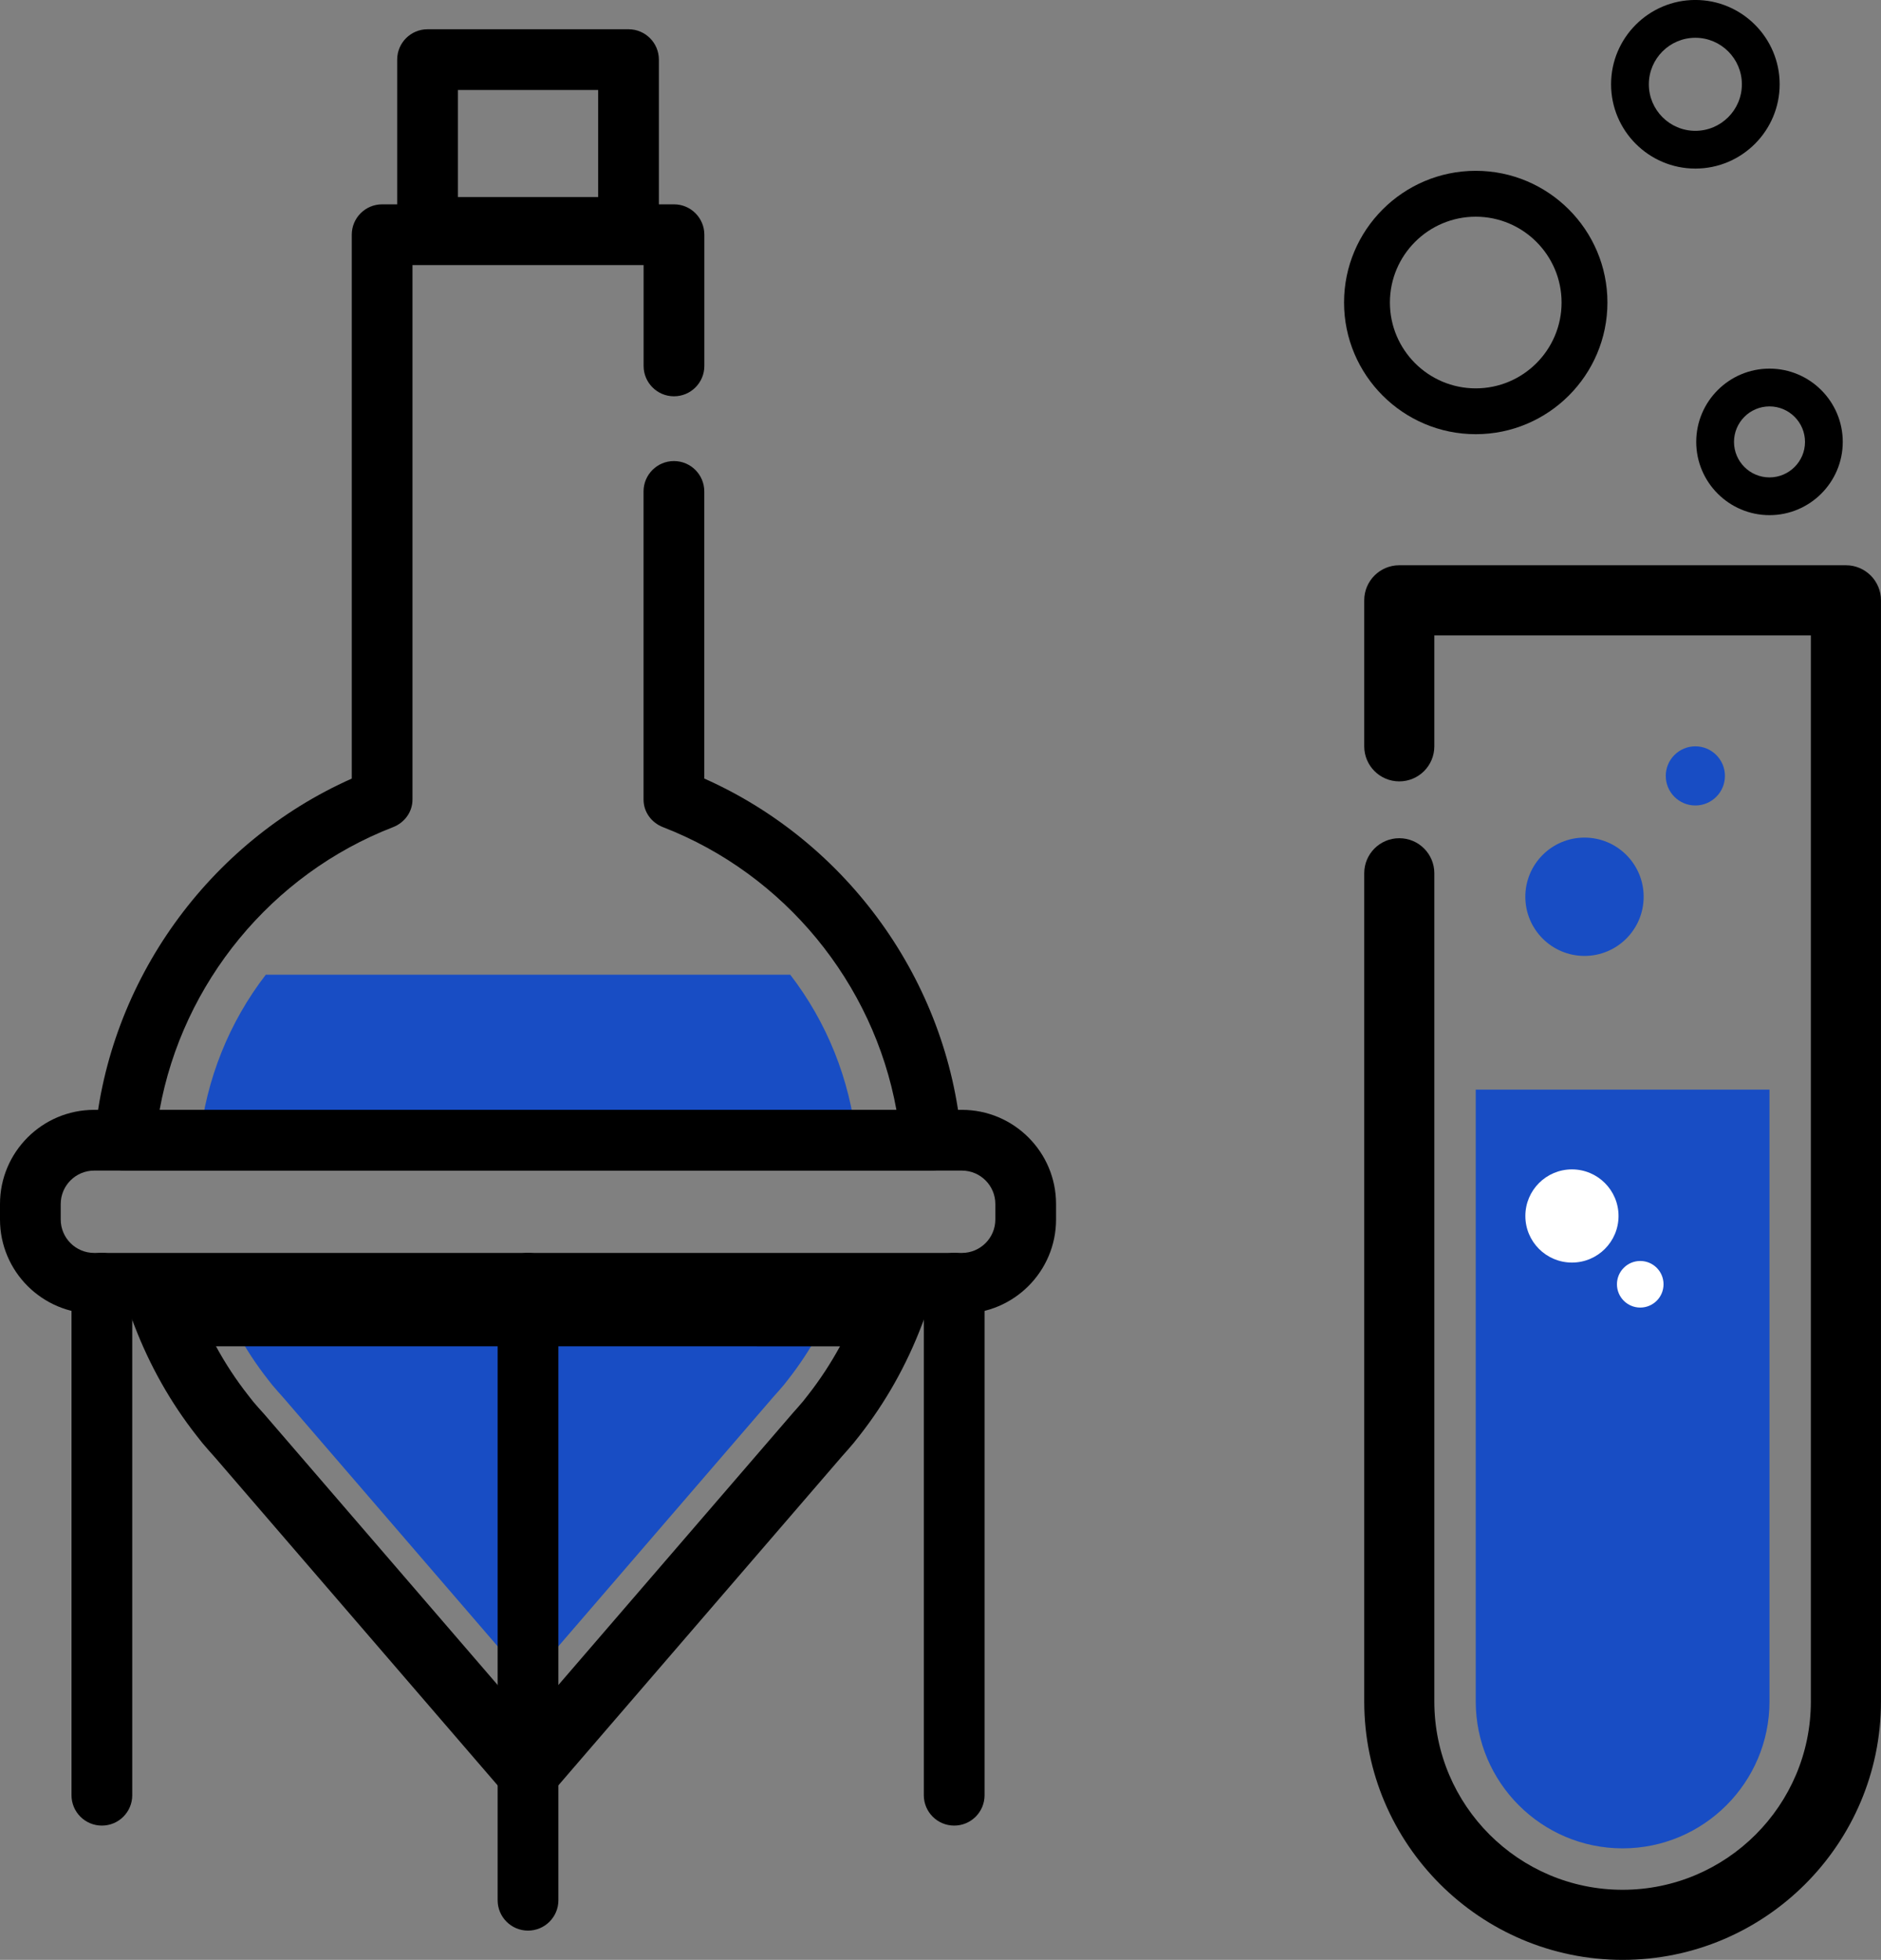
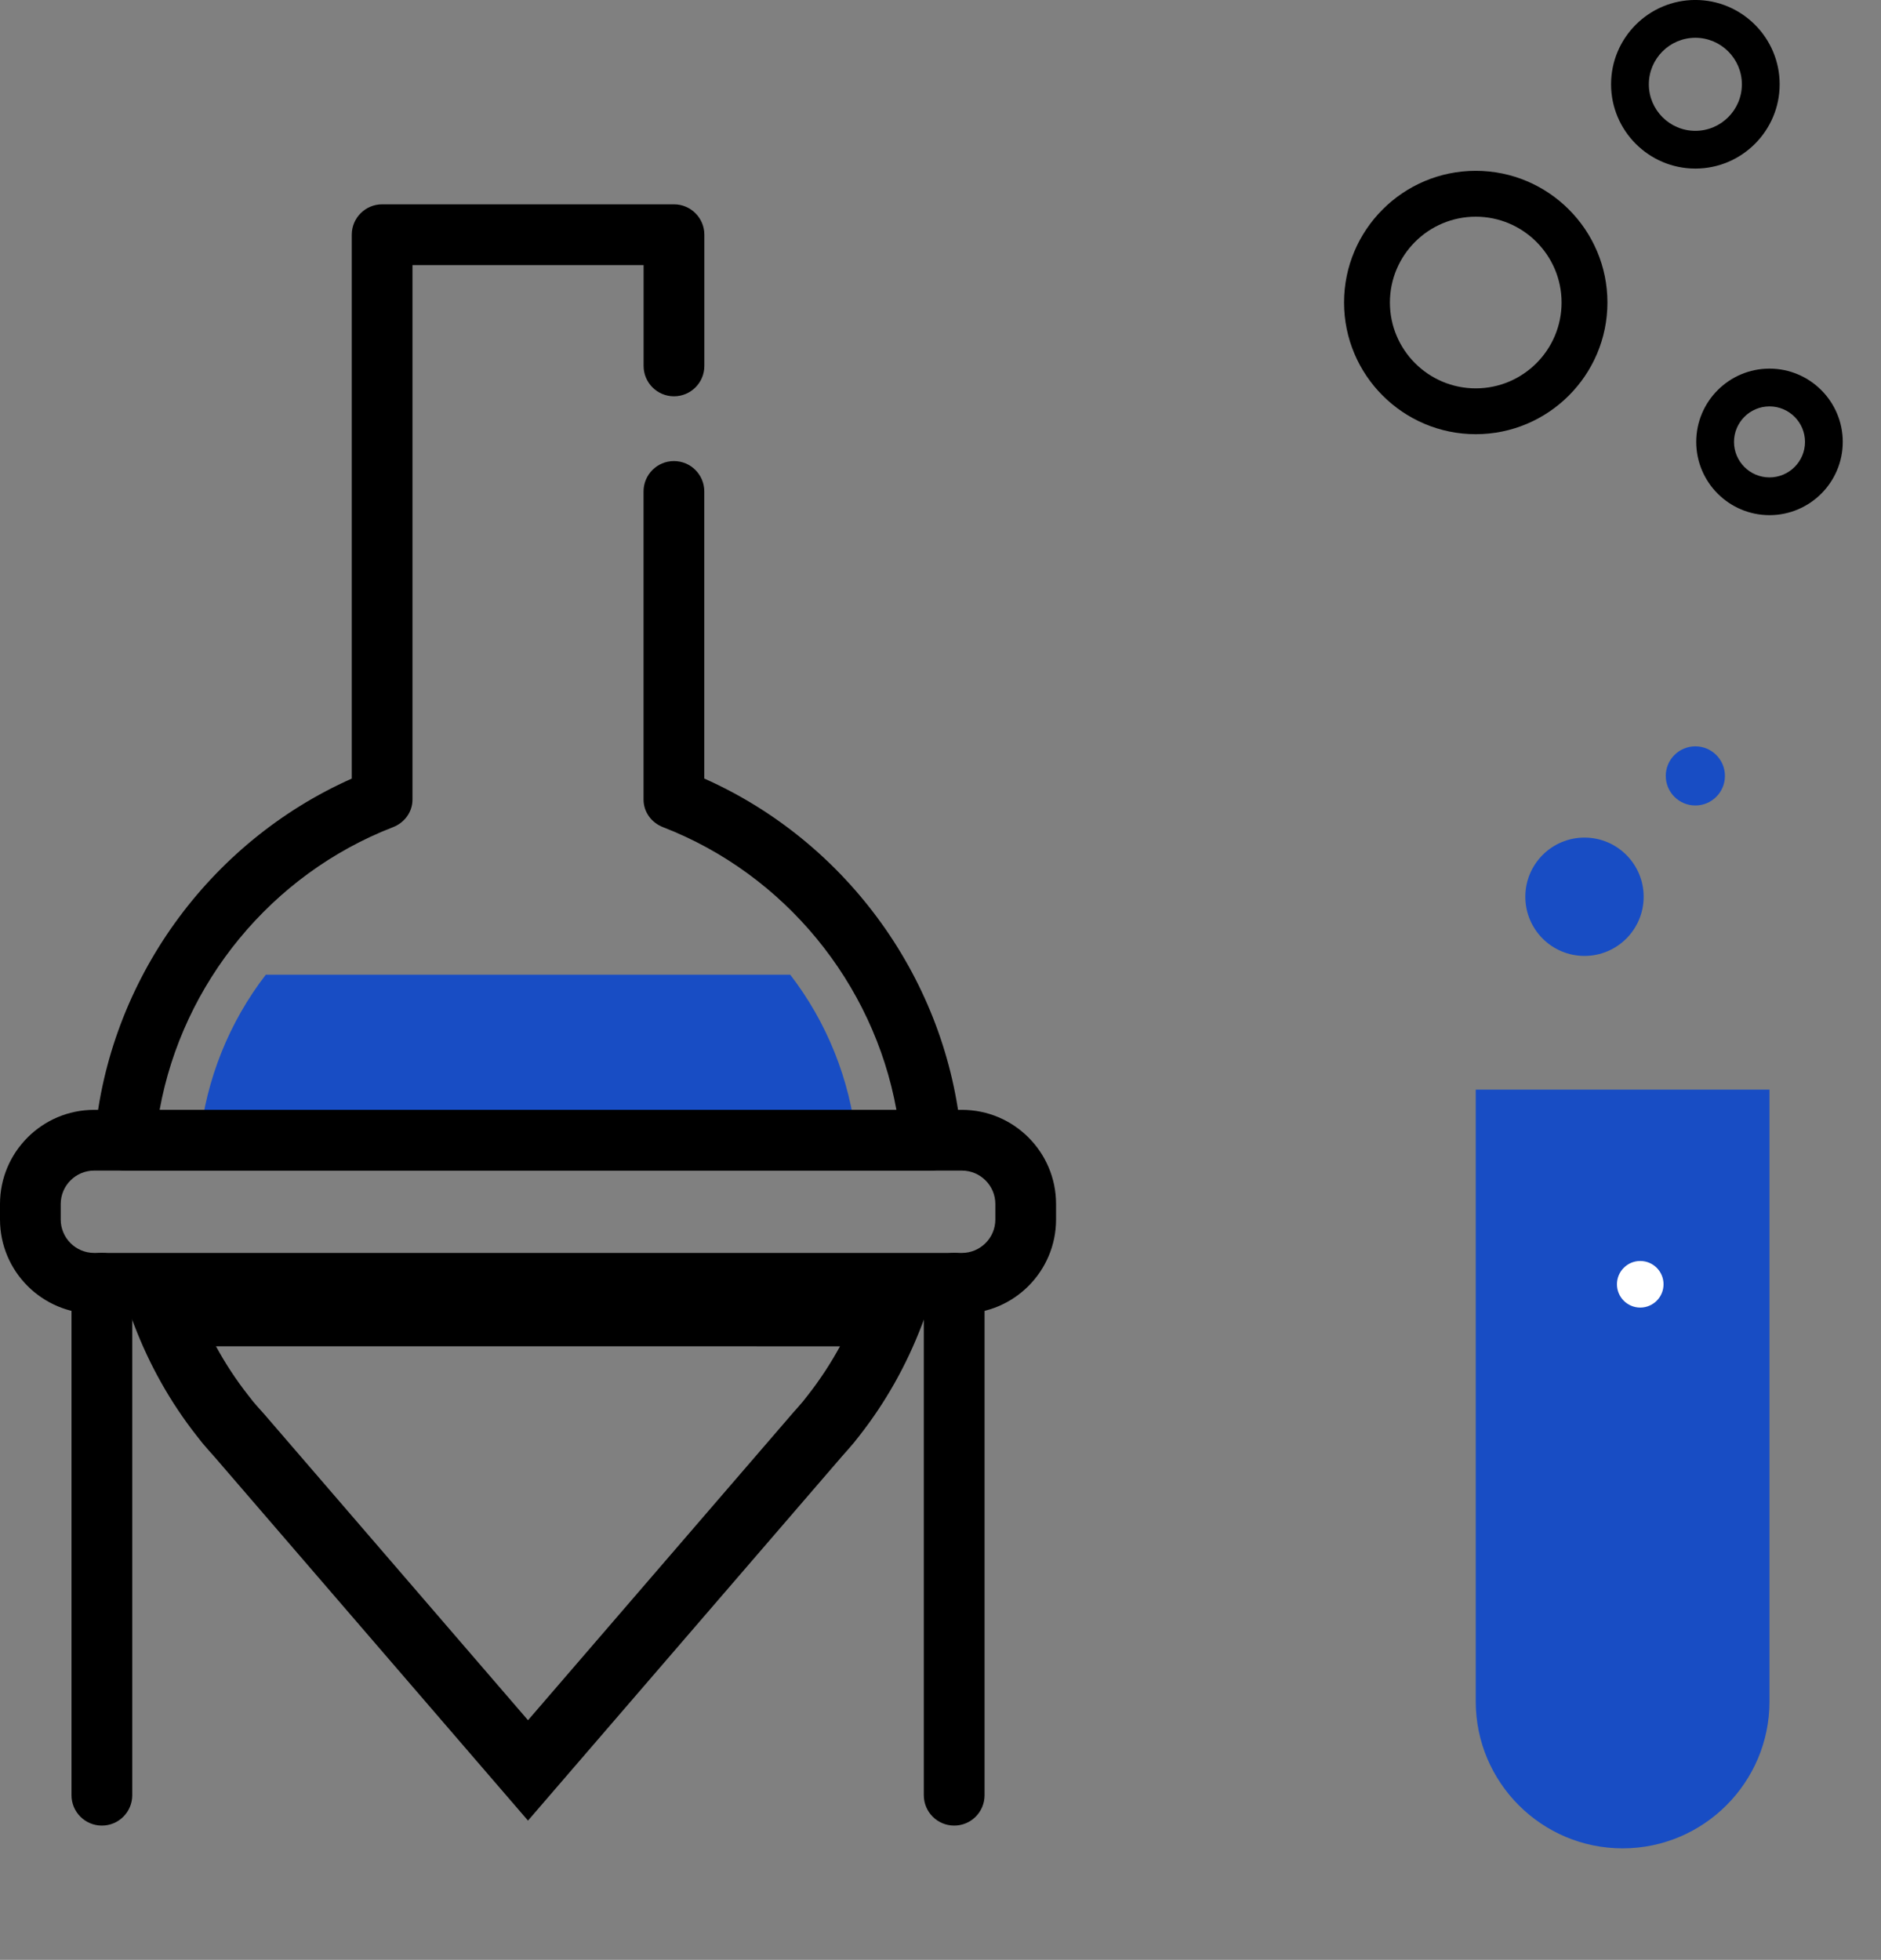
<svg xmlns="http://www.w3.org/2000/svg" id="_レイヤー_2" width="64.034" height="66.719" viewBox="0 0 64.034 66.719">
  <rect x="0" y="0" width="64.034" height="66.719" fill="#808080" stroke="none" />
  <defs>
    <style>.cls-1{fill:#fff;}.cls-2{fill:#184dc4;}</style>
  </defs>
  <g id="_測定分析_研究開発">
    <path class="cls-2" d="M29.154,38.816c-.225-2.09-1.014-4.028-2.253-5.635H9.049c-1.24,1.607-2.028,3.546-2.253,5.635h22.358Z" />
-     <path class="cls-2" d="M7.331,43.686c.404,1.171,1.006,2.276,1.795,3.282l.14.178c.118.142.246.284.396.452l8.313,9.646,8.348-9.685c.113-.126.226-.253.359-.409l.143-.182c.789-1.006,1.39-2.111,1.795-3.282H7.331Z" />
    <path d="M32.746,44.719H3.205c-1.767,0-3.205-1.437-3.205-3.205v-.527c0-1.767,1.437-3.205,3.205-3.205h29.541c1.767,0,3.205,1.437,3.205,3.205v.527c0,1.767-1.437,3.205-3.205,3.205ZM3.205,39.85c-.627,0-1.138.51-1.138,1.138v.527c0,.627.51,1.138,1.138,1.138h29.541c.627,0,1.138-.51,1.138-1.138v-.527c0-.627-.51-1.138-1.138-1.138H3.205Z" />
    <path d="M3.468,62.148c-.571,0-1.034-.463-1.034-1.034v-17.429c0-.571.463-1.034,1.034-1.034s1.034.463,1.034,1.034v17.429c0,.571-.463,1.034-1.034,1.034Z" />
    <path d="M32.483,62.148c-.571,0-1.034-.463-1.034-1.034v-17.429c0-.571.463-1.034,1.034-1.034s1.034.463,1.034,1.034v17.429c0,.571-.463,1.034-1.034,1.034Z" />
-     <path d="M17.975,65.723c-.571,0-1.034-.463-1.034-1.034v-21.004c0-.571.463-1.034,1.034-1.034s1.034.463,1.034,1.034v21.004c0,.571-.463,1.034-1.034,1.034Z" />
-     <path d="M21.396,8.775h-6.841c-.571,0-1.034-.463-1.034-1.034V2.03c0-.571.463-1.034,1.034-1.034h6.841c.571,0,1.034.463,1.034,1.034v5.712c0,.571-.463,1.034-1.034,1.034ZM15.588,6.708h4.774v-3.645h-4.774v3.645Z" />
    <path d="M23.976,26.505v-9.775c0-.571-.463-1.034-1.034-1.034h0c-.571,0-1.034.463-1.034,1.034v10.49c0,.422.27.787.663.939,4.141,1.604,7.163,5.309,7.945,9.623H5.434c.782-4.314,3.803-8.019,7.945-9.623.393-.152.663-.517.663-.939V9.024h7.868v3.433c0,.571.463,1.034,1.034,1.034h0c.571,0,1.034-.463,1.034-1.034v-4.467c0-.571-.463-1.034-1.034-1.034h-9.935c-.571,0-1.034.463-1.034,1.034v18.515c-4.876,2.169-8.281,6.891-8.75,12.22-.026.289.071.575.267.789.196.214.473.335.763.335h27.443c.29,0,.567-.122.763-.335.196-.214.293-.5.267-.789-.469-5.329-3.874-10.051-8.75-12.22Z" />
    <path d="M17.975,61.979l-10.655-12.363c-.14-.155-.291-.325-.432-.494l-.195-.247c-.886-1.128-1.598-2.392-2.121-3.758l-.577-1.513h27.959l-.577,1.513c-.522,1.366-1.235,2.63-2.12,3.758l-.191.241c-.159.189-.279.324-.397.455l-10.695,12.407ZM7.354,45.834c.319.587.685,1.142,1.093,1.662l.175.223c.103.123.233.269.37.419l8.983,10.423,9.019-10.463c.118-.132.225-.252.346-.396l.165-.21c.407-.519.771-1.074,1.091-1.66H7.354Z" />
-     <path d="M55.238,66.719c-4.85,0-8.796-3.946-8.796-8.795v-28.196c0-.659.534-1.193,1.193-1.193s1.193.534,1.193,1.193v28.196c0,3.534,2.875,6.409,6.409,6.409s6.409-2.875,6.409-6.409V21.629h-12.818v3.778c0,.659-.534,1.193-1.193,1.193s-1.193-.534-1.193-1.193v-4.971c0-.659.534-1.193,1.193-1.193h15.205c.659,0,1.193.534,1.193,1.193v37.488c0,4.85-3.946,8.795-8.796,8.795Z" />
    <path class="cls-2" d="M50.238,37.094v20.829c0,2.757,2.243,5,5,5s5-2.243,5-5v-20.829h-10Z" />
-     <circle class="cls-1" cx="53.513" cy="41.395" r="1.586" />
    <path class="cls-1" d="M56.631,43.72c0,.438-.355.793-.793.793s-.793-.355-.793-.793.355-.793.793-.793.793.355.793.793Z" />
    <circle class="cls-2" cx="53.94" cy="30.528" r="2.014" />
    <path class="cls-2" d="M58.721,26.414c0,.556-.451,1.007-1.007,1.007s-1.007-.451-1.007-1.007.451-1.007,1.007-1.007,1.007.451,1.007,1.007Z" />
    <path d="M50.238,14.781c-2.472,0-4.483-2.011-4.483-4.483s2.011-4.483,4.483-4.483,4.483,2.011,4.483,4.483-2.011,4.483-4.483,4.483ZM50.238,7.377c-1.611,0-2.922,1.31-2.922,2.922s1.31,2.922,2.922,2.922,2.922-1.31,2.922-2.922-1.311-2.922-2.922-2.922Z" />
    <path d="M60.238,17.537c-1.375,0-2.494-1.119-2.494-2.494s1.119-2.494,2.494-2.494,2.494,1.119,2.494,2.494-1.119,2.494-2.494,2.494ZM60.238,13.835c-.666,0-1.208.542-1.208,1.209s.542,1.208,1.208,1.208,1.209-.542,1.209-1.208-.542-1.209-1.209-1.209Z" />
    <path d="M57.714,5.739c-1.582,0-2.869-1.288-2.869-2.87s1.287-2.87,2.869-2.87,2.87,1.288,2.87,2.87-1.288,2.87-2.87,2.87ZM57.714,1.286c-.873,0-1.583.711-1.583,1.584s.71,1.584,1.583,1.584,1.584-.711,1.584-1.584-.711-1.584-1.584-1.584Z" />
  </g>
</svg>